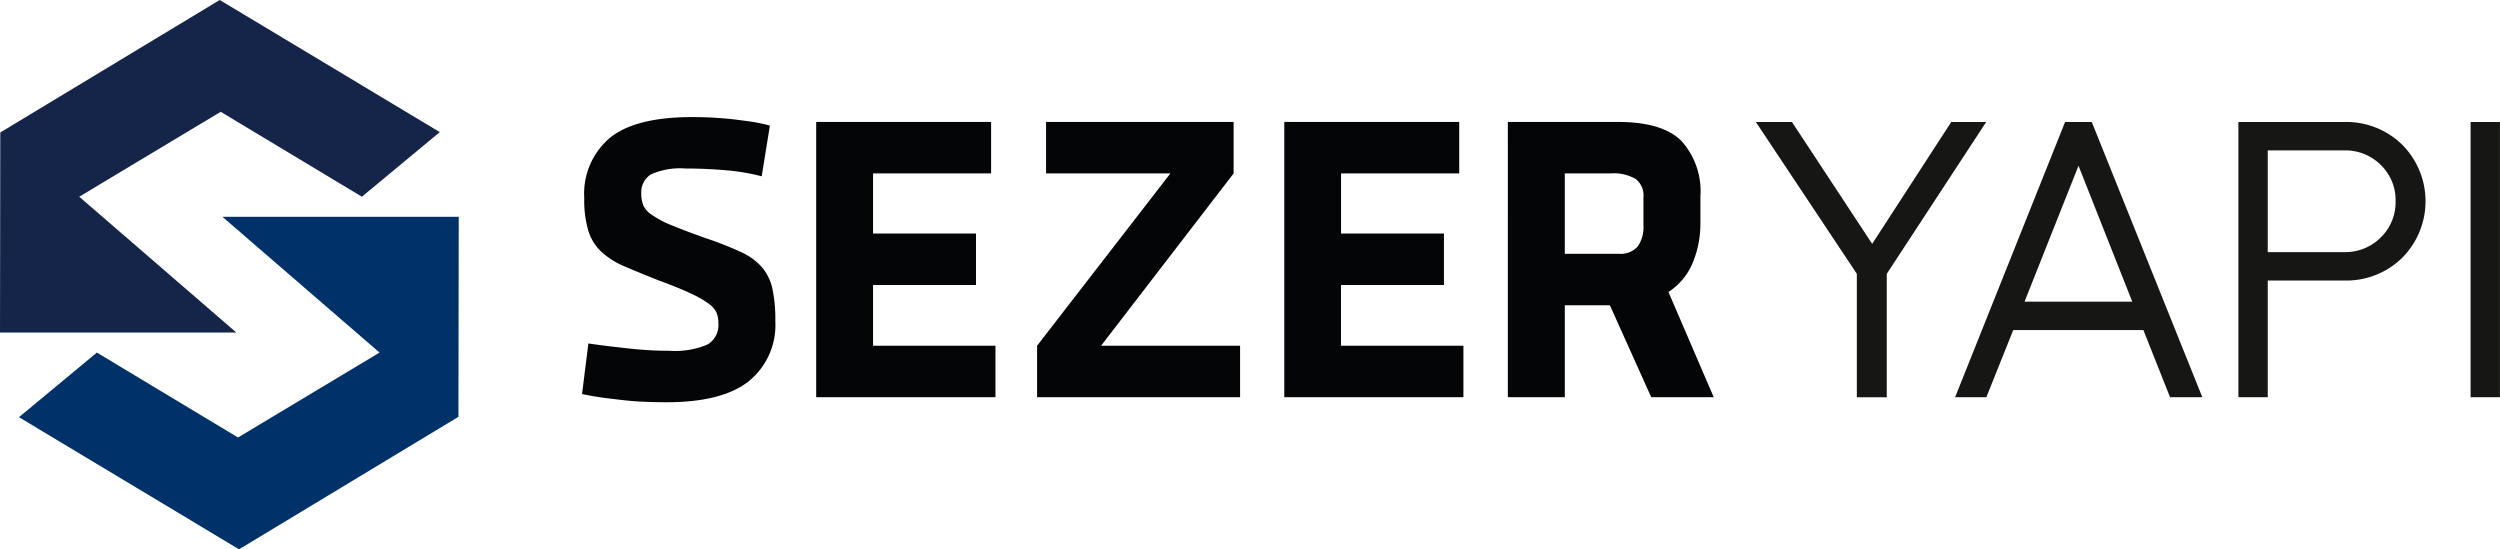
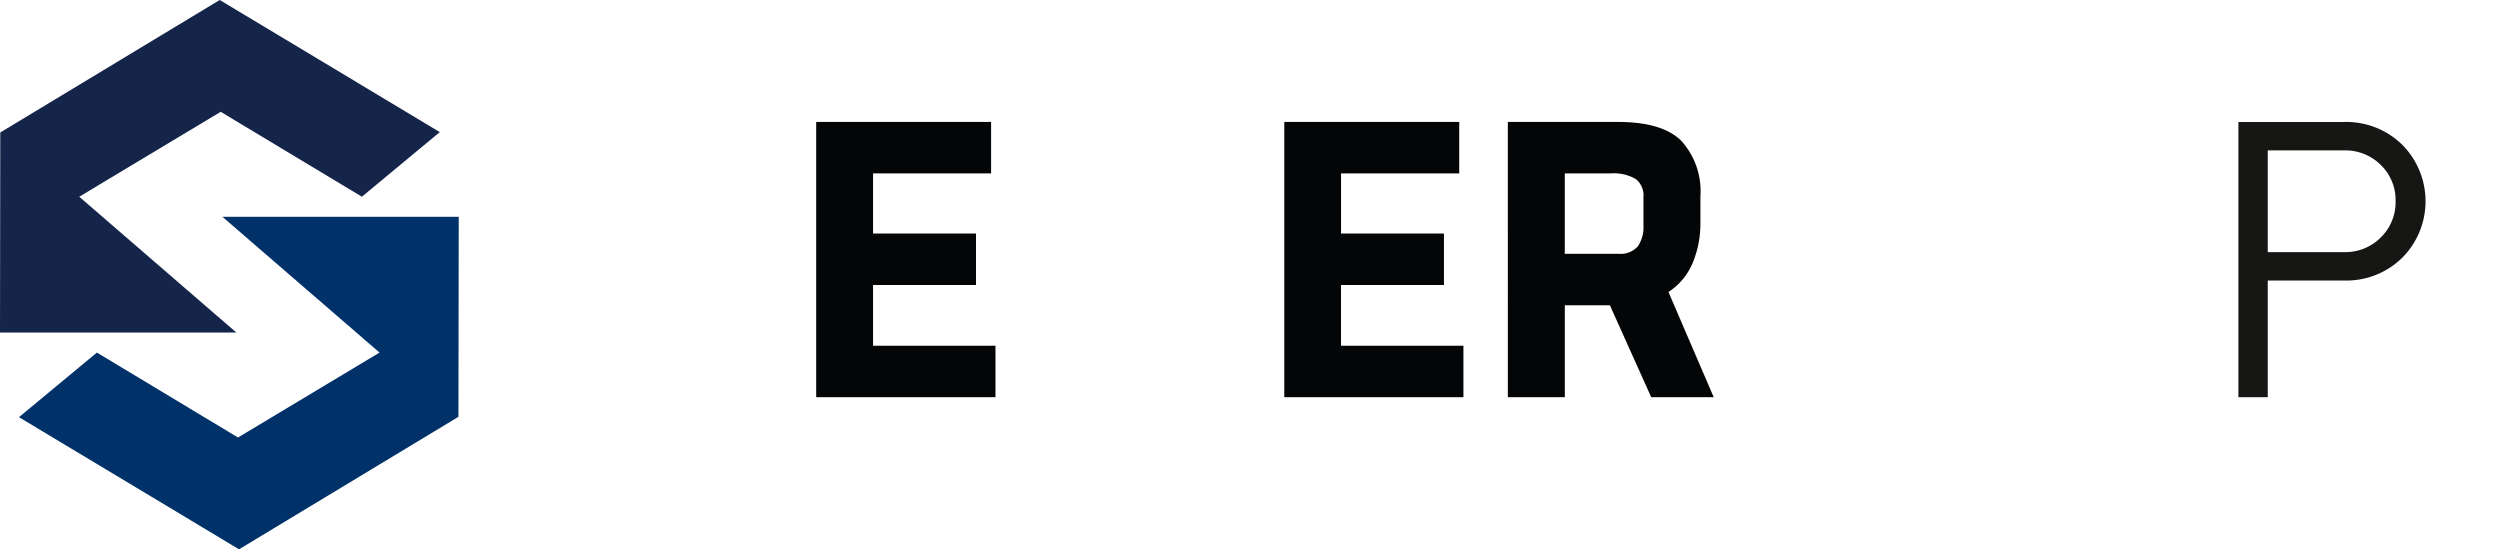
<svg xmlns="http://www.w3.org/2000/svg" width="216.677" height="47.61" viewBox="0 0 216.677 47.61">
  <g id="Group_135" data-name="Group 135" transform="translate(-331.575 -1656.956)">
    <g id="Group_136" data-name="Group 136" transform="translate(331.575 1656.956)">
      <g id="Group_135-2" data-name="Group 135" transform="translate(0 0)">
        <path id="Path_33" data-name="Path 33" d="M331.575,1685.777H352.06l-13.616-11.771,12.258-7.361,12.238,7.361,6.752-5.6-19.073-11.452L331.6,1668.437Z" transform="translate(-331.575 -1656.956)" fill="#152549" />
        <path id="Path_34" data-name="Path 34" d="M378.915,1762.416H358.43l13.619,11.769-12.265,7.361-12.232-7.361-6.752,5.6,19.073,11.452,19.016-11.484Z" transform="translate(-339.156 -1743.628)" fill="#003168" />
      </g>
    </g>
    <g id="Group_137" data-name="Group 137" transform="translate(382.015 1667.098)">
-       <path id="Path_35" data-name="Path 35" d="M622.24,1734.141a7.192,7.192,0,0,0,3.334-.538,1.947,1.947,0,0,0,.948-1.85,2.432,2.432,0,0,0-.154-.9,2,2,0,0,0-.692-.794,9.007,9.007,0,0,0-1.533-.876c-.666-.317-1.58-.693-2.723-1.109-1.21-.48-2.234-.9-3.052-1.254a6.883,6.883,0,0,1-2.013-1.28,4.25,4.25,0,0,1-1.108-1.809,9.406,9.406,0,0,1-.349-2.822,6.323,6.323,0,0,1,2.243-5.237c1.484-1.193,3.863-1.783,7.122-1.783.562,0,1.152.017,1.772.044.625.044,1.222.084,1.827.154.588.076,1.161.142,1.7.23s1.015.2,1.426.305l-.71,4.4a18.612,18.612,0,0,0-3.06-.521c-1.2-.1-2.38-.154-3.523-.154a6.254,6.254,0,0,0-3.025.512,1.836,1.836,0,0,0-.829,1.673,2.69,2.69,0,0,0,.172,1,1.921,1.921,0,0,0,.768.844,8.256,8.256,0,0,0,1.714.9c.759.317,1.775.7,3.061,1.152a28.728,28.728,0,0,1,2.9,1.149,5.305,5.305,0,0,1,1.8,1.28,4.27,4.27,0,0,1,.937,1.853,12.7,12.7,0,0,1,.265,2.88,6.256,6.256,0,0,1-2.31,5.2q-2.3,1.815-7.122,1.815c-.657,0-1.324-.017-1.987-.044s-1.332-.084-1.978-.163-1.257-.142-1.836-.23-1.091-.186-1.519-.271l.547-4.384c.428.052.9.128,1.449.195s1.108.128,1.725.2,1.228.128,1.876.172c.631.044,1.277.061,1.943.061" transform="translate(-614.7 -1713.884)" fill="#040506" />
      <path id="Path_36" data-name="Path 36" d="M728.641,1716.281H743.8v4.46H733.569v5.213h8.922v4.46h-8.922v5.263h10.61v4.46H728.641Z" transform="translate(-708.341 -1715.854)" fill="#040506" />
-       <path id="Path_37" data-name="Path 37" d="M836.106,1735.668l11.555-14.933H836.883v-4.463H853.14v4.463l-11.488,14.933H853.7v4.46H836.106Z" transform="translate(-796.661 -1715.847)" fill="#040506" />
      <path id="Path_38" data-name="Path 38" d="M956.362,1716.281h15.162v4.46H961.281v5.213H970.2v4.46h-8.922v5.263h10.61v4.46H956.362Z" transform="translate(-895.492 -1715.854)" fill="#040506" />
      <path id="Path_39" data-name="Path 39" d="M1070.056,1720.741v6.967h4.658a1.991,1.991,0,0,0,1.673-.646,2.953,2.953,0,0,0,.486-1.827v-2.429a1.807,1.807,0,0,0-.657-1.571,3.788,3.788,0,0,0-2.173-.495Zm-4.937-4.46h9.528q3.875,0,5.516,1.647a6.5,6.5,0,0,1,1.647,4.818v2.388a8.885,8.885,0,0,1-.631,3.267,5.548,5.548,0,0,1-2.138,2.618l3.922,9.117h-5.417l-3.581-7.965h-3.907v7.965h-4.937Z" transform="translate(-984.874 -1715.854)" fill="#040506" />
    </g>
    <g id="Group_138" data-name="Group 138" transform="translate(483.756 1667.528)">
-       <path id="Path_40" data-name="Path 40" d="M1185.774,1716.3h3.128l6.954,10.564,6.854-10.564h3.028l-8.617,13.159v10.7h-2.595v-10.7Z" transform="translate(-1185.774 -1716.3)" fill="#161615" />
-       <path id="Path_41" data-name="Path 41" d="M1301.329,1740.155l-2.312-5.822h-11.279l-2.329,5.822H1282.7l9.532-23.855h2.312l9.582,23.855Zm-12.61-8.284h9.333l-4.658-11.778Z" transform="translate(-1265.43 -1716.3)" fill="#161615" />
      <path id="Path_42" data-name="Path 42" d="M1429.686,1716.3a6.922,6.922,0,0,1,5.032,1.971,6.948,6.948,0,0,1,0,9.8,6.922,6.922,0,0,1-5.032,1.971h-6.621v10.114h-2.545V1716.3Zm0,11.279a4.328,4.328,0,0,0,3.177-1.273,4.266,4.266,0,0,0,1.281-3.152,4.22,4.22,0,0,0-1.281-3.127,4.345,4.345,0,0,0-3.177-1.264h-6.621v8.817Z" transform="translate(-1378.698 -1716.3)" fill="#161615" />
-       <path id="Path_43" data-name="Path 43" d="M1533.5,1716.3h2.545v23.855H1533.5Z" transform="translate(-1471.553 -1716.3)" fill="#161615" />
    </g>
  </g>
</svg>